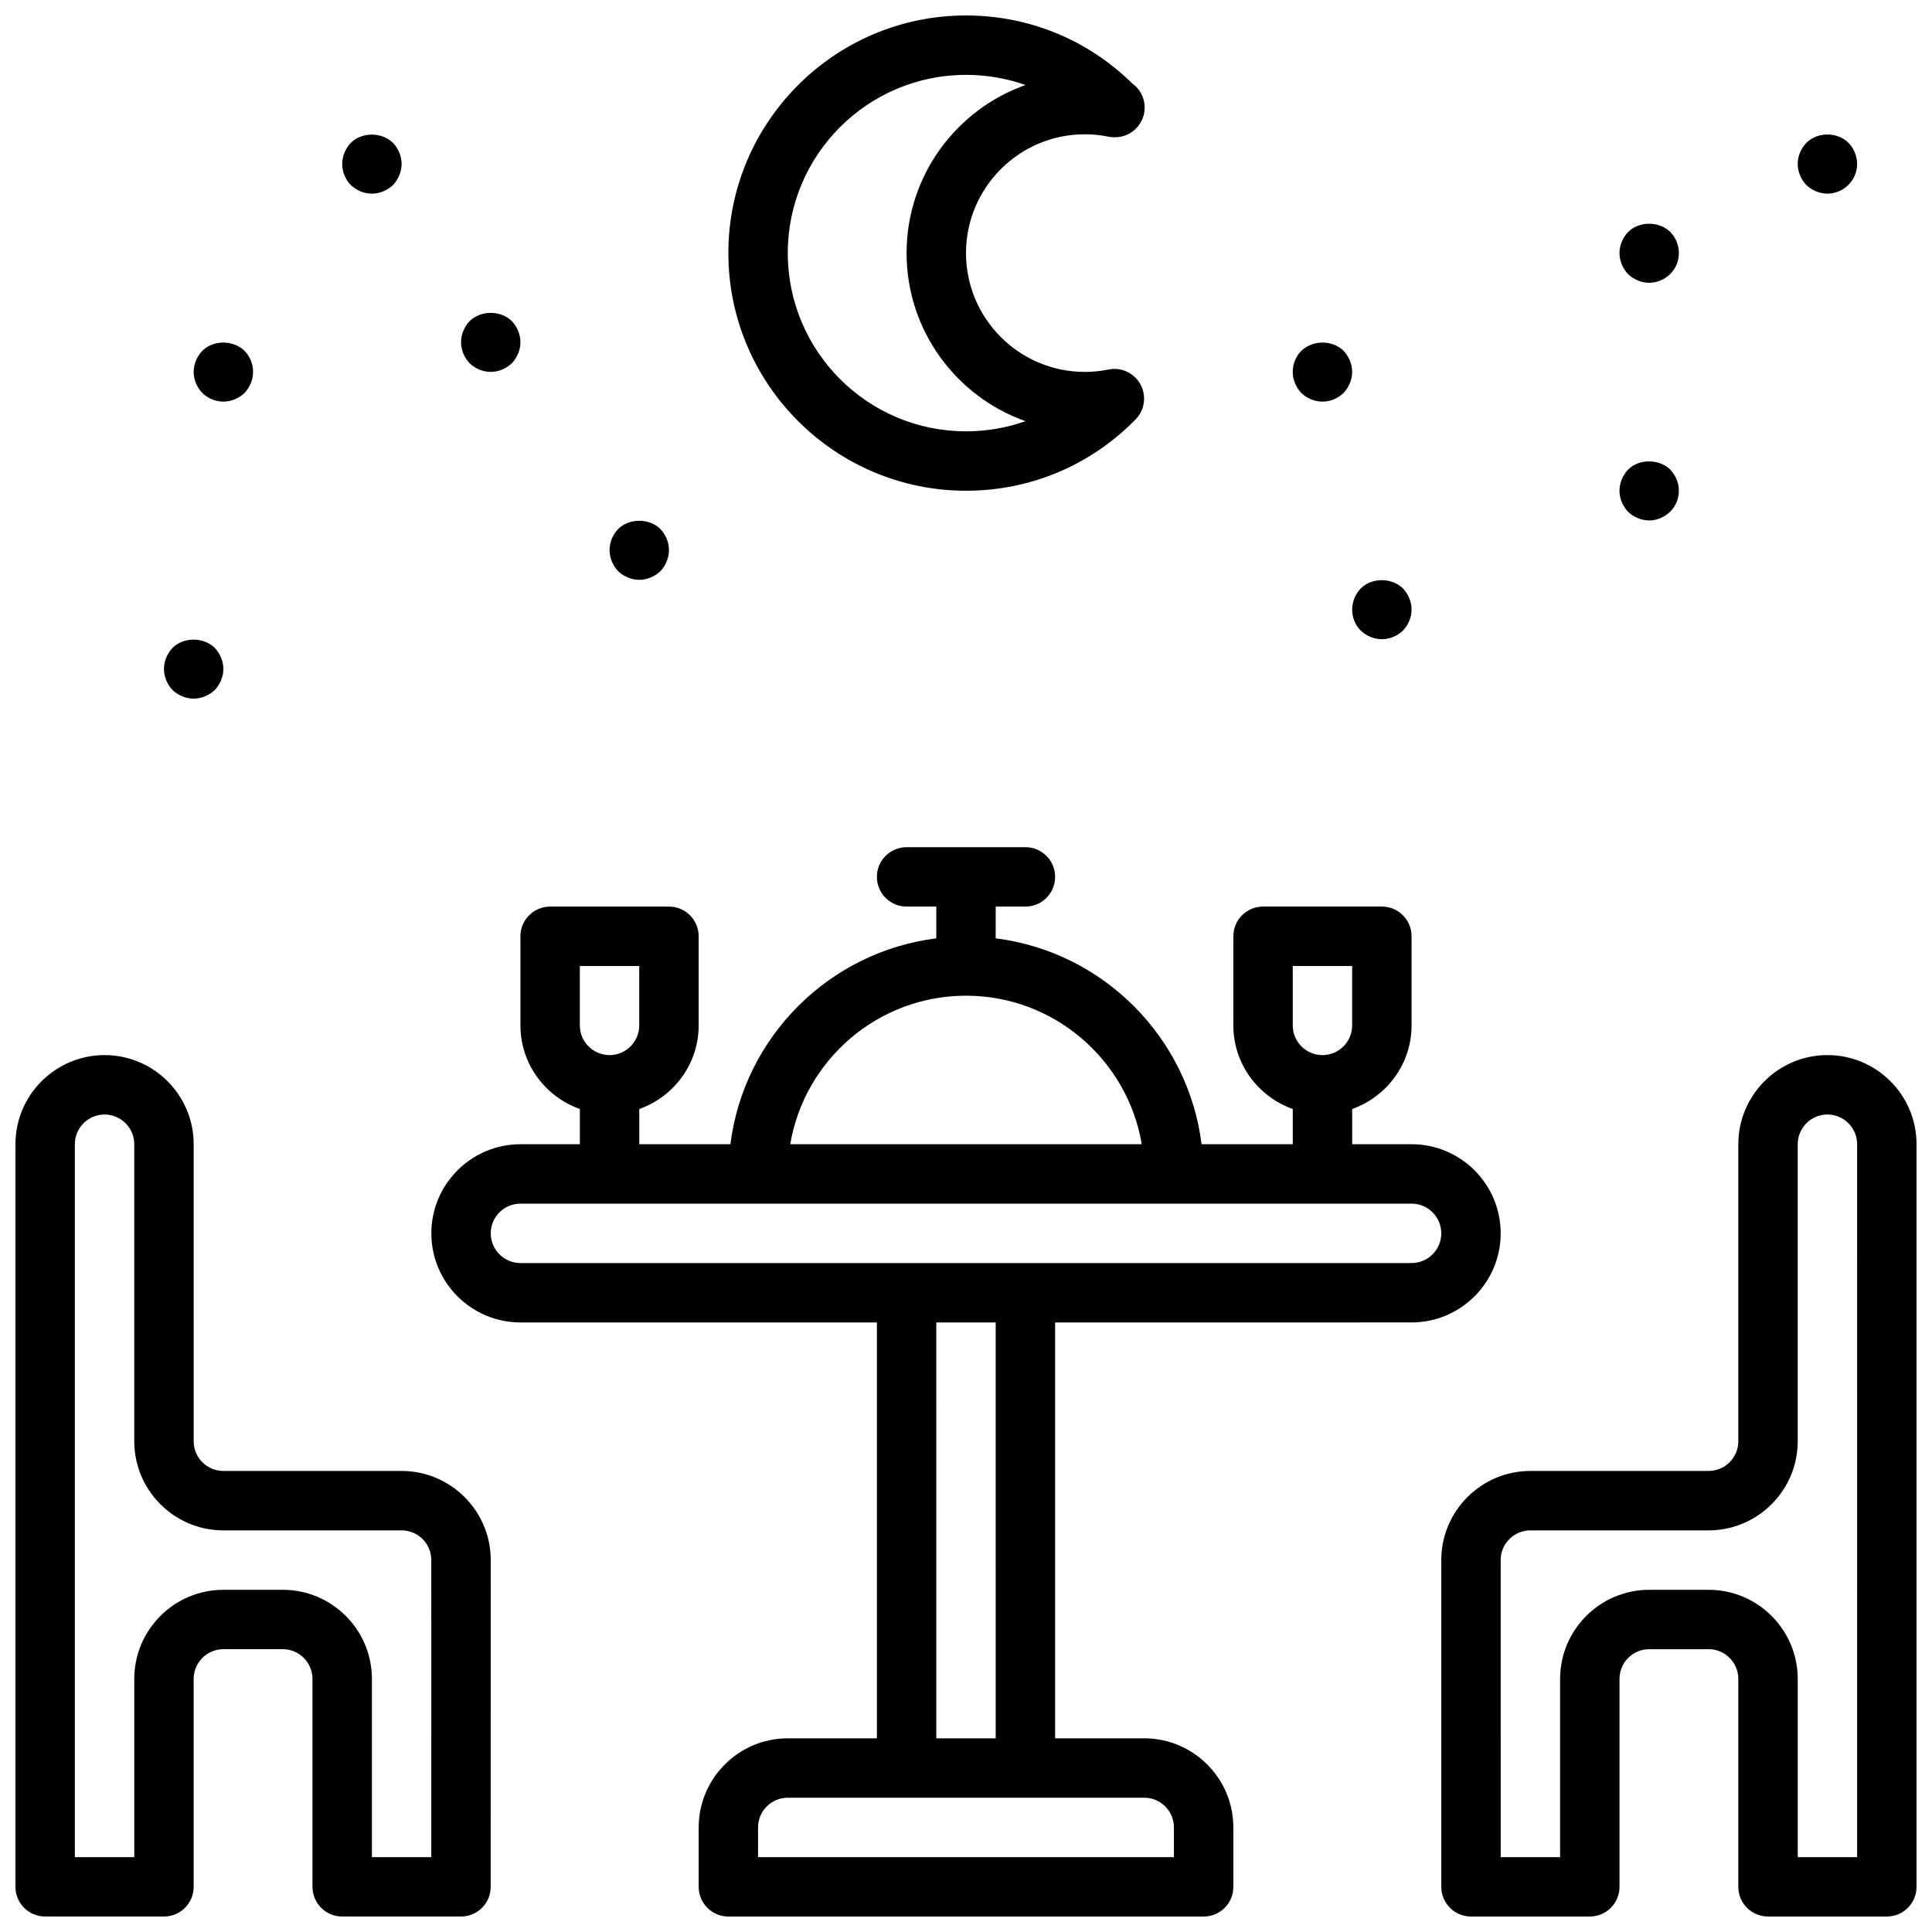
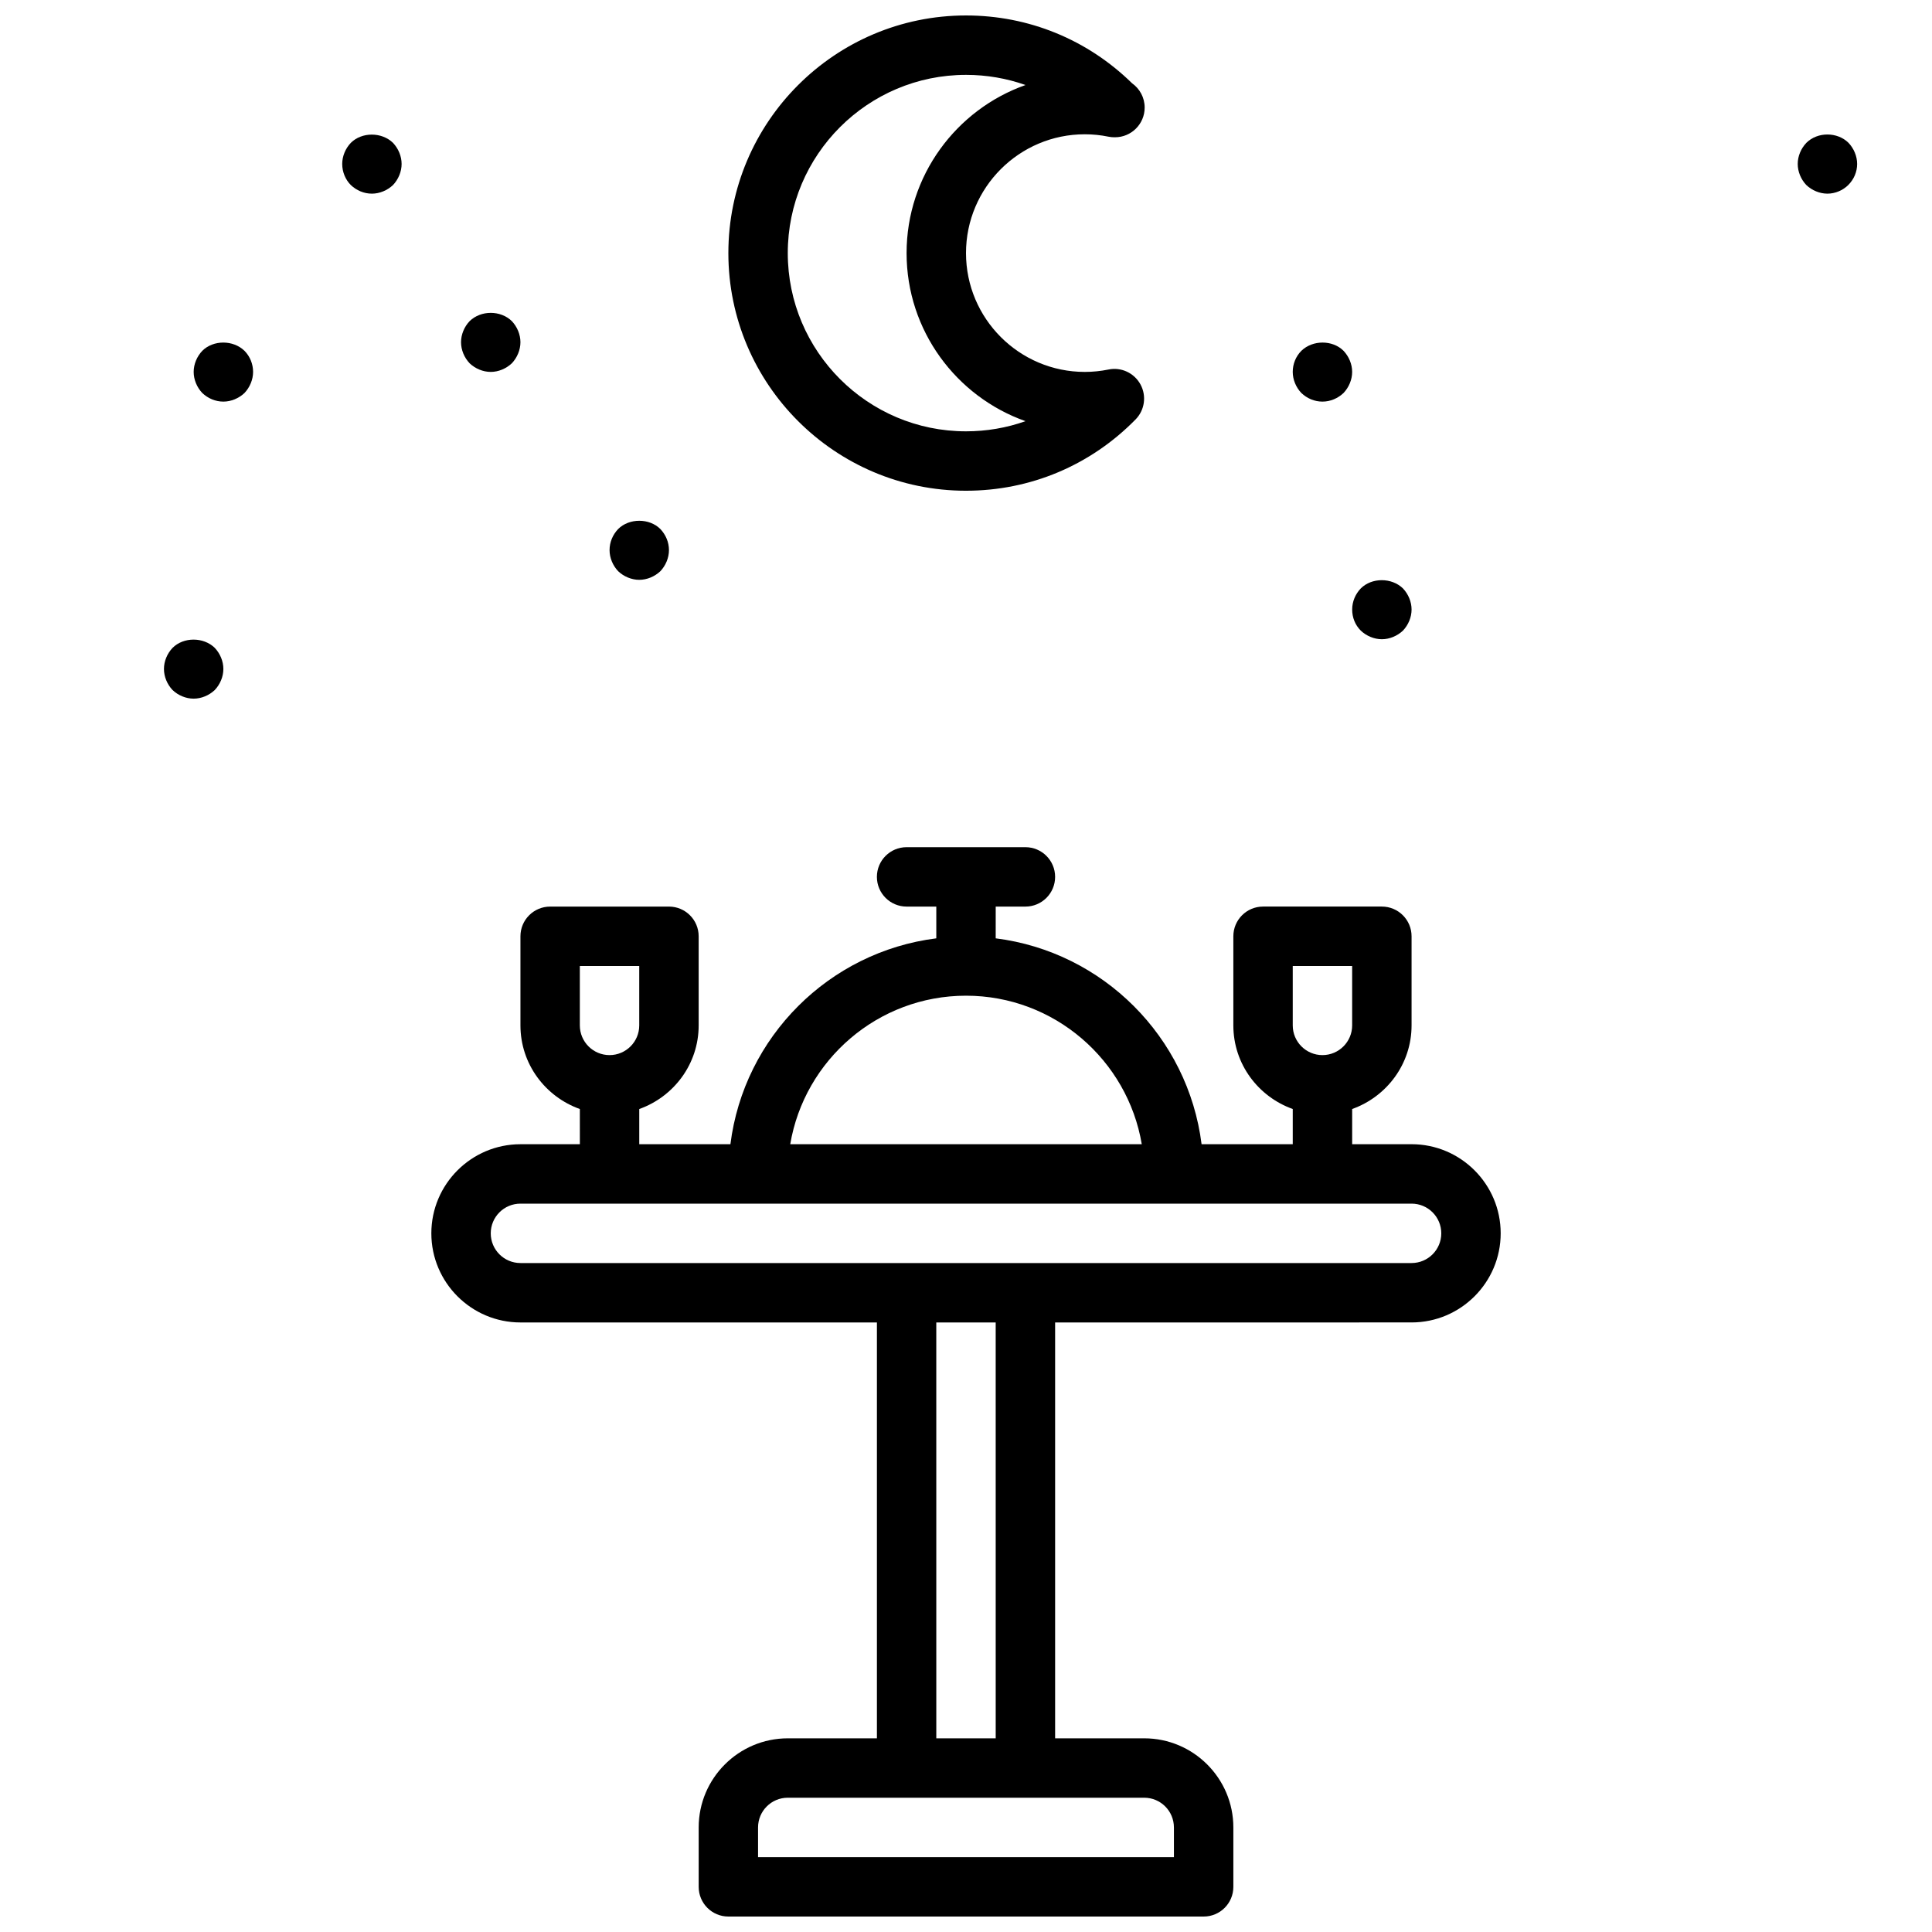
<svg xmlns="http://www.w3.org/2000/svg" width="800px" height="800px" version="1.1" viewBox="144 144 512 512">
  <defs>
    <clipPath id="d">
      <path d="m258 368h284v283.9h-284z" />
    </clipPath>
    <clipPath id="c">
-       <path d="m148.09 423h126.91v228.9h-126.91z" />
-     </clipPath>
+       </clipPath>
    <clipPath id="b">
-       <path d="m525 423h126.9v228.9h-126.9z" />
-     </clipPath>
+       </clipPath>
    <clipPath id="a">
      <path d="m337 148.09h111v126.91h-111z" />
    </clipPath>
  </defs>
  <g clip-path="url(#d)">
    <path d="m518.08 494.46c13.02 0 23.617-10.598 23.617-23.617s-10.598-23.617-23.617-23.617h-15.742v-9.328c9.141-3.258 15.742-11.918 15.742-22.16v-23.617c0-4.344-3.519-7.871-7.871-7.871h-31.488c-4.352 0-7.871 3.527-7.871 7.871v23.617c0 10.25 6.606 18.902 15.742 22.16v9.332h-24.16c-3.566-28.426-26.129-50.988-54.562-54.562l0.004-8.414h7.871c4.352 0 7.871-3.527 7.871-7.871s-3.519-7.871-7.871-7.871h-31.488c-4.352 0-7.871 3.527-7.871 7.871s3.519 7.871 7.871 7.871h7.871v8.414c-28.426 3.574-50.996 26.129-54.562 54.562h-24.156v-9.328c9.141-3.258 15.742-11.918 15.742-22.16v-23.617c0-4.344-3.519-7.871-7.871-7.871h-31.488c-4.352 0-7.871 3.527-7.871 7.871v23.617c0 10.25 6.606 18.902 15.742 22.16l0.004 9.328h-15.742c-13.02 0-23.617 10.598-23.617 23.617 0 13.02 10.598 23.617 23.617 23.617h94.465v110.21h-23.617c-13.02 0-23.617 10.598-23.617 23.617v15.742c0 4.352 3.519 7.871 7.871 7.871h125.95c4.352 0 7.871-3.519 7.871-7.871v-15.742c0-13.02-10.598-23.617-23.617-23.617h-23.617v-110.21zm-31.488-94.461h15.742v15.742c0 4.344-3.527 7.871-7.871 7.871s-7.871-3.527-7.871-7.871zm-188.93 0h15.742v15.742c0 4.344-3.527 7.871-7.871 7.871s-7.871-3.527-7.871-7.871zm102.34 7.871c23.363 0 42.816 17.051 46.578 39.359h-93.16c3.758-22.309 23.215-39.359 46.582-39.359zm-125.95 62.977c0-4.344 3.527-7.871 7.871-7.871h236.16c4.344 0 7.871 3.527 7.871 7.871s-3.527 7.871-7.871 7.871h-236.16c-4.344 0-7.871-3.527-7.871-7.871zm181.05 157.44v7.871h-110.21v-7.871c0-4.344 3.527-7.871 7.871-7.871h94.465c4.344-0.004 7.871 3.523 7.871 7.871zm-47.23-23.617h-15.742l-0.004-110.21h15.742z" />
  </g>
  <g clip-path="url(#c)">
    <path d="m250.43 533.82h-47.23c-4.344 0-7.871-3.527-7.871-7.871l-0.004-78.723c0-13.02-10.598-23.617-23.617-23.617s-23.617 10.598-23.617 23.617v196.8c0 4.352 3.519 7.871 7.871 7.871h31.488c4.352 0 7.871-3.519 7.871-7.871v-55.105c0-4.344 3.527-7.871 7.871-7.871h15.742c4.344 0 7.871 3.527 7.871 7.871v55.105c0 4.352 3.519 7.871 7.871 7.871h31.488c4.352 0 7.871-3.519 7.871-7.871l0.012-86.594c0-13.02-10.598-23.613-23.617-23.613zm7.871 102.34h-15.742v-47.23c0-13.02-10.598-23.617-23.617-23.617h-15.742c-13.02 0-23.617 10.598-23.617 23.617v47.23h-15.746v-188.93c0-4.344 3.527-7.871 7.871-7.871s7.871 3.527 7.871 7.871v78.719c0 13.02 10.598 23.617 23.617 23.617h47.23c4.344 0 7.871 3.527 7.871 7.871z" />
  </g>
  <g clip-path="url(#b)">
-     <path d="m628.29 423.61c-13.02 0-23.617 10.598-23.617 23.617v78.719c0 4.344-3.527 7.871-7.871 7.871h-47.23c-13.02 0-23.617 10.598-23.617 23.617v86.594c0 4.352 3.519 7.871 7.871 7.871h31.488c4.352 0 7.871-3.519 7.871-7.871v-55.105c0-4.344 3.527-7.871 7.871-7.871h15.742c4.344 0 7.871 3.527 7.871 7.871v55.105c0 4.352 3.519 7.871 7.871 7.871h31.488c4.352 0 7.871-3.519 7.871-7.871l0.004-196.8c0-13.02-10.594-23.617-23.613-23.617zm7.871 212.55h-15.742v-47.23c0-13.02-10.598-23.617-23.617-23.617h-15.742c-13.02 0-23.617 10.598-23.617 23.617v47.23h-15.742l-0.004-78.723c0-4.344 3.527-7.871 7.871-7.871h47.23c13.02 0 23.617-10.598 23.617-23.617v-78.719c0-4.344 3.527-7.871 7.871-7.871s7.871 3.527 7.871 7.871z" />
-   </g>
+     </g>
  <g clip-path="url(#a)">
    <path d="m400 274.05c17.027 0 32.984-6.707 44.941-18.895 2.426-2.465 2.953-6.234 1.301-9.273-1.652-3.047-5.125-4.66-8.484-3.953-2.074 0.418-4.176 0.633-6.269 0.633-17.367 0-31.488-14.121-31.488-31.488 0-17.367 14.121-31.488 31.488-31.488 2.094 0 4.195 0.211 6.266 0.637 0.52 0.109 1.047 0.156 1.566 0.156 0.055 0 0.102 0.008 0.156 0 4.352 0 7.871-3.527 7.871-7.871 0-2.652-1.309-5-3.32-6.422-11.848-11.613-27.434-17.988-44.027-17.988-34.723 0-62.977 28.254-62.977 62.977 0 34.723 28.25 62.977 62.977 62.977zm0-110.21c5.457 0 10.77 0.922 15.77 2.691-18.344 6.496-31.516 24.012-31.516 44.543s13.168 38.047 31.512 44.539c-5 1.773-10.312 2.691-15.766 2.691-26.047 0-47.23-21.184-47.23-47.23-0.004-26.051 21.18-47.234 47.23-47.234z" />
  </g>
  <path d="m494.46 250.43c2.117 0 4.086-0.867 5.59-2.281 1.418-1.496 2.285-3.543 2.285-5.59s-0.867-4.094-2.281-5.59c-2.914-2.914-8.188-2.914-11.18 0-1.496 1.496-2.285 3.543-2.285 5.59s0.859 4.094 2.281 5.59c1.492 1.414 3.457 2.281 5.59 2.281z" />
  <path d="m504.62 311.12c1.488 1.414 3.543 2.281 5.59 2.281s4.086-0.867 5.59-2.281c1.418-1.496 2.281-3.543 2.281-5.59s-0.867-4.094-2.281-5.59c-2.992-2.914-8.266-2.914-11.18 0-1.426 1.496-2.281 3.465-2.281 5.59s0.785 4.094 2.281 5.59z" />
-   <path d="m581.05 218.94c2.047 0 4.086-0.867 5.512-2.281 1.496-1.418 2.359-3.465 2.359-5.59s-0.867-4.172-2.281-5.59c-2.992-2.914-8.266-2.914-11.18 0-1.422 1.496-2.281 3.543-2.281 5.59 0 2.047 0.859 4.094 2.281 5.59 1.488 1.414 3.543 2.281 5.59 2.281z" />
-   <path d="m581.05 281.92c2.047 0 4.086-0.867 5.512-2.281 1.496-1.418 2.359-3.465 2.359-5.59s-0.867-4.094-2.281-5.59c-2.914-2.914-8.352-2.914-11.18 0-1.422 1.496-2.281 3.543-2.281 5.59s0.859 4.094 2.281 5.59c1.488 1.414 3.543 2.281 5.59 2.281z" />
  <path d="m628.29 195.32c2.047 0 4.086-0.867 5.512-2.281 1.492-1.496 2.359-3.465 2.359-5.59 0-2.047-0.867-4.094-2.281-5.59-2.914-2.914-8.188-2.992-11.18 0-1.426 1.496-2.285 3.543-2.285 5.59s0.859 4.094 2.281 5.59c1.492 1.418 3.547 2.281 5.594 2.281z" />
  <path d="m313.41 297.66c2.047 0 4.086-0.867 5.59-2.281 1.418-1.5 2.281-3.547 2.281-5.594 0-2.125-0.867-4.094-2.281-5.59-2.914-2.914-8.266-2.914-11.18 0-1.426 1.496-2.281 3.465-2.281 5.59 0 2.047 0.859 4.094 2.281 5.59 1.488 1.418 3.543 2.285 5.59 2.285z" />
  <path d="m203.2 250.43c2.047 0 4.086-0.867 5.59-2.281 1.414-1.496 2.281-3.543 2.281-5.59s-0.797-4.094-2.281-5.59c-2.992-2.914-8.266-2.914-11.18 0-1.426 1.496-2.285 3.543-2.285 5.59s0.859 4.094 2.281 5.59c1.492 1.414 3.461 2.281 5.594 2.281z" />
  <path d="m274.05 242.56c2.047 0 4.086-0.867 5.59-2.281 1.414-1.496 2.281-3.543 2.281-5.59s-0.867-4.094-2.281-5.59c-2.992-2.914-8.188-2.914-11.18 0-1.426 1.496-2.281 3.543-2.281 5.59s0.859 4.094 2.281 5.59c1.488 1.414 3.543 2.281 5.59 2.281z" />
  <path d="m195.32 329.15c2.047 0 4.086-0.867 5.59-2.281 1.418-1.496 2.285-3.543 2.285-5.59s-0.867-4.094-2.281-5.59c-2.992-2.914-8.266-2.914-11.18 0-1.426 1.496-2.285 3.543-2.285 5.59s0.859 4.094 2.281 5.59c1.488 1.418 3.543 2.281 5.59 2.281z" />
  <path d="m242.56 195.32c2.047 0 4.086-0.867 5.59-2.281 1.414-1.496 2.281-3.543 2.281-5.59s-0.867-4.094-2.281-5.59c-2.992-2.914-8.266-2.914-11.18 0-1.426 1.496-2.281 3.543-2.281 5.59 0 2.125 0.859 4.172 2.281 5.59 1.488 1.418 3.457 2.281 5.59 2.281z" />
</svg>